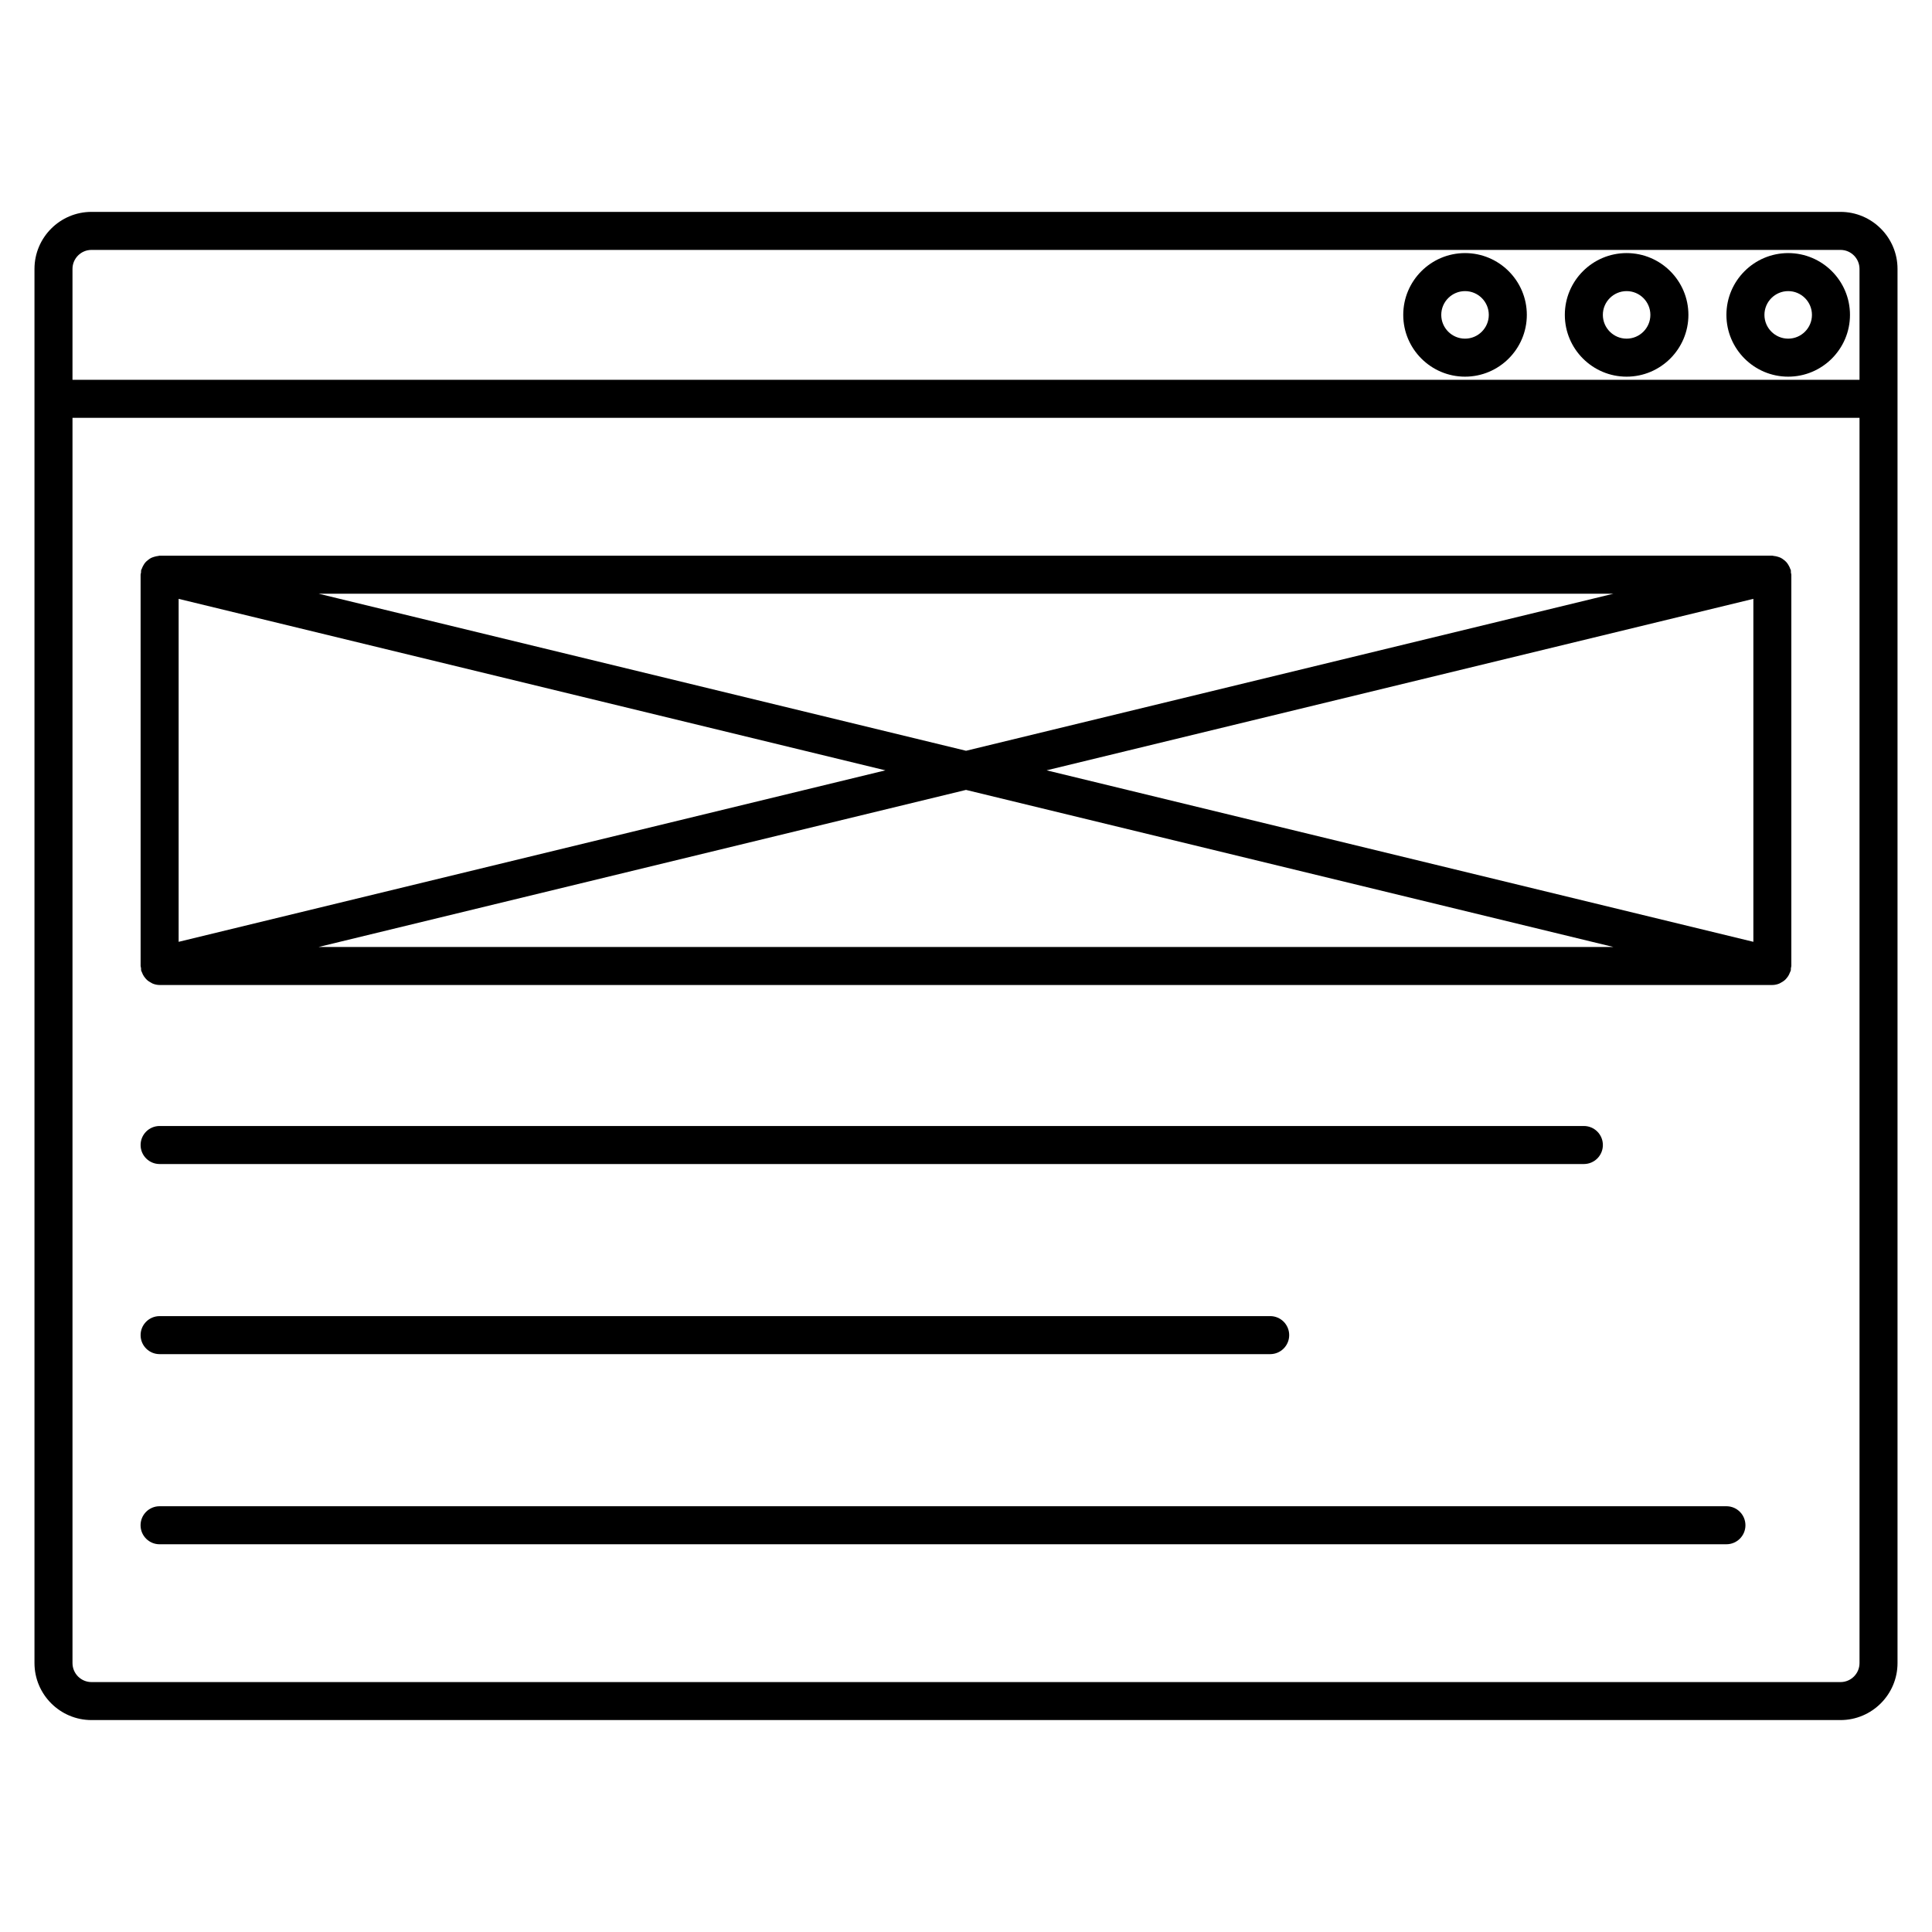
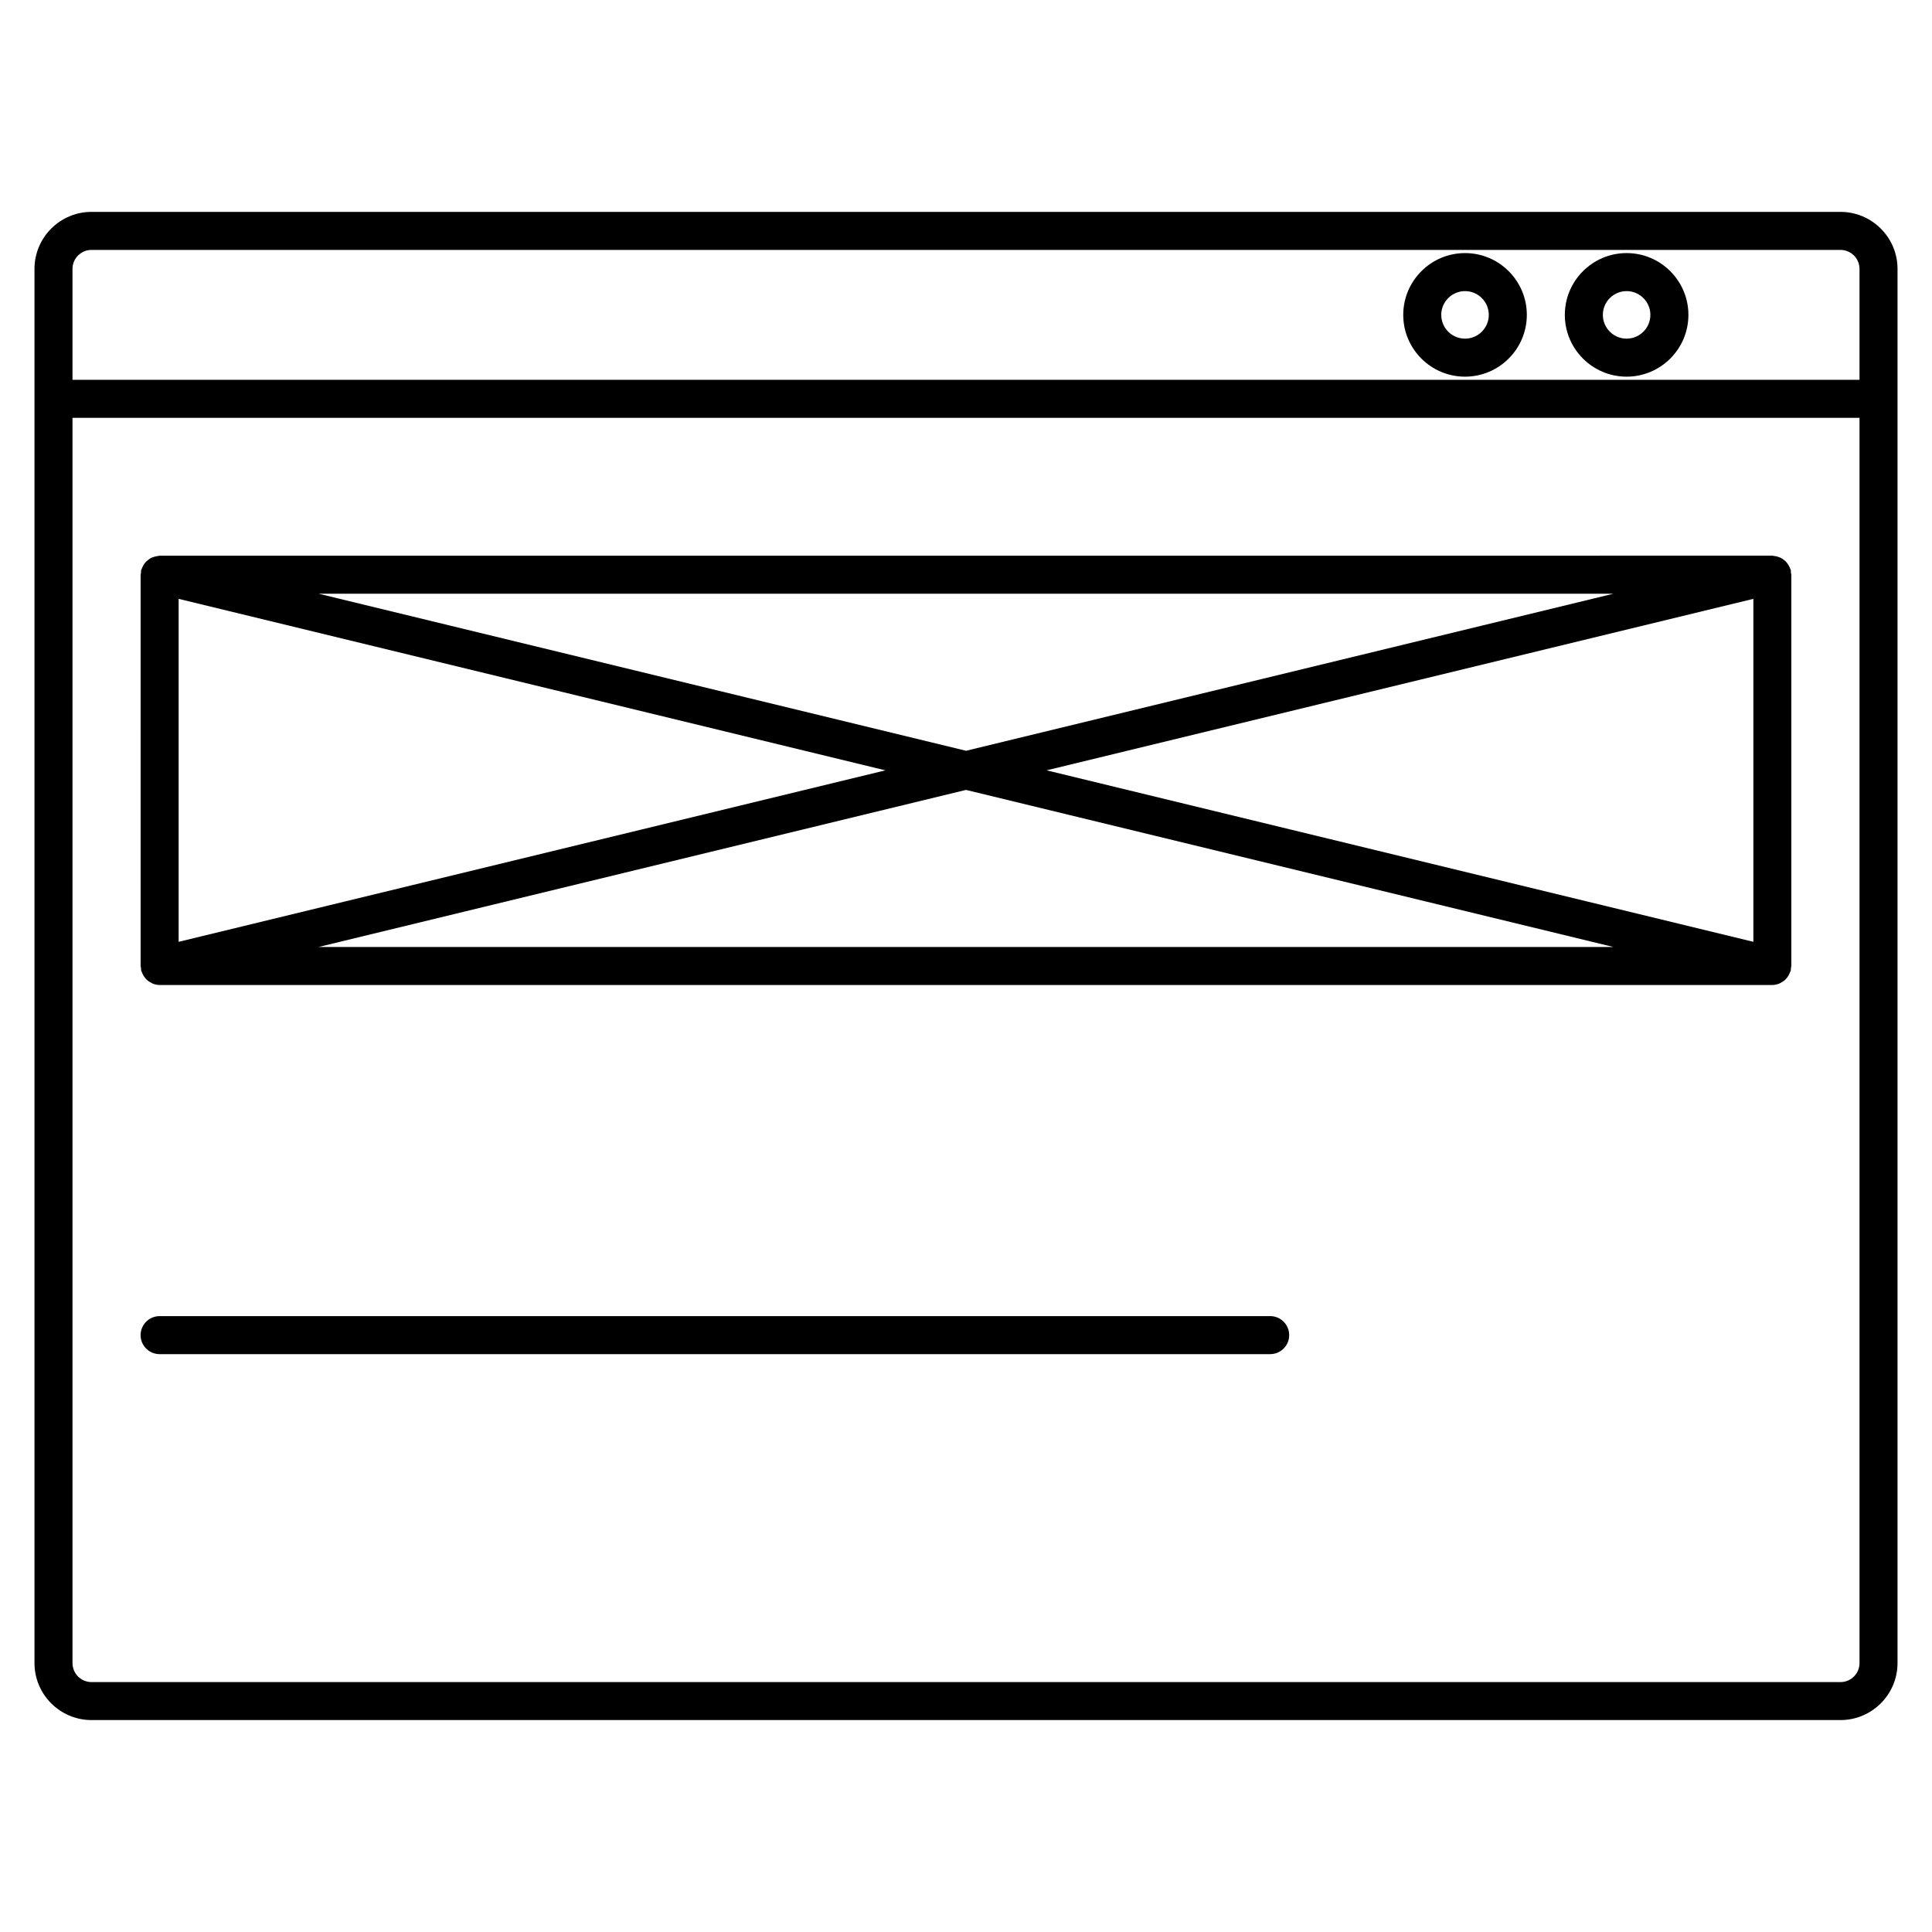
<svg xmlns="http://www.w3.org/2000/svg" fill="#000000" width="800px" height="800px" version="1.1" viewBox="144 144 512 512">
  <g>
    <path d="m631.75 200.15h-463.5c-8.332 0-15.113 6.781-15.113 15.113v369.46c0 8.332 6.781 15.113 15.113 15.113h463.5c8.332 0 15.113-6.781 15.113-15.113v-369.46c0-8.332-6.781-15.113-15.113-15.113zm-463.5 10.078h463.5c2.781 0 5.039 2.262 5.039 5.039v29.387l-473.58-0.004v-29.387c0-2.773 2.262-5.035 5.039-5.035zm463.5 379.54h-463.5c-2.777 0-5.039-2.258-5.039-5.039v-330h473.58v330c0 2.781-2.258 5.039-5.039 5.039z" />
-     <path d="m617.89 243.82c9.027 0 16.375-7.344 16.375-16.375 0-9.027-7.344-16.375-16.375-16.375-9.027 0.004-16.371 7.348-16.371 16.379 0 9.027 7.344 16.371 16.371 16.371zm0-22.672c3.473 0 6.297 2.828 6.297 6.297 0.004 3.473-2.824 6.301-6.297 6.301-3.469 0-6.297-2.828-6.297-6.297 0-3.473 2.828-6.301 6.297-6.301z" />
    <path d="m575.07 243.82c9.027 0 16.375-7.344 16.375-16.375 0-9.027-7.344-16.375-16.375-16.375-9.027 0-16.375 7.344-16.375 16.375s7.344 16.375 16.375 16.375zm0-22.672c3.473 0 6.297 2.828 6.297 6.297 0 3.473-2.828 6.301-6.297 6.301-3.473 0-6.297-2.828-6.297-6.297-0.004-3.473 2.824-6.301 6.297-6.301z" />
    <path d="m532.25 243.82c9.027 0 16.375-7.344 16.375-16.375 0-9.027-7.344-16.375-16.375-16.375-9.031 0.004-16.375 7.348-16.375 16.379 0 9.027 7.344 16.371 16.375 16.371zm0-22.672c3.473 0 6.297 2.828 6.297 6.297 0 3.473-2.828 6.301-6.297 6.301-3.473 0-6.301-2.828-6.301-6.297 0-3.473 2.828-6.301 6.301-6.301z" />
-     <path d="m186.3 452.48h377.44c2.785 0 5.039-2.254 5.039-5.039s-2.254-5.039-5.039-5.039h-377.44c-2.781 0-5.039 2.254-5.039 5.039s2.258 5.039 5.039 5.039z" />
    <path d="m186.3 502.86h294.31c2.785 0 5.039-2.254 5.039-5.039 0-2.785-2.254-5.039-5.039-5.039l-294.31 0.004c-2.781 0-5.039 2.254-5.039 5.039 0 2.785 2.258 5.035 5.039 5.035z" />
-     <path d="m601.52 543.17h-415.23c-2.781 0-5.039 2.254-5.039 5.039 0 2.785 2.258 5.039 5.039 5.039l415.23-0.004c2.785 0 5.039-2.254 5.039-5.039-0.004-2.785-2.254-5.035-5.039-5.035z" />
    <path d="m618.6 295.11c-0.035-0.137-0.125-0.23-0.172-0.363-0.105-0.336-0.262-0.637-0.438-0.938-0.156-0.273-0.312-0.527-0.52-0.766-0.207-0.242-0.441-0.438-0.695-0.641-0.266-0.207-0.523-0.398-0.816-0.551-0.266-0.137-0.535-0.215-0.828-0.309-0.344-0.105-0.691-0.188-1.055-0.211-0.133-0.012-0.246-0.074-0.379-0.074l-427.4 0.004c-0.145 0-0.266 0.07-0.406 0.082-0.332 0.031-0.641 0.105-0.953 0.195-0.328 0.098-0.637 0.191-0.934 0.344-0.266 0.141-0.5 0.312-0.742 0.5-0.273 0.211-0.523 0.418-0.746 0.676-0.203 0.227-0.348 0.484-0.504 0.746-0.176 0.301-0.328 0.605-0.438 0.941-0.047 0.133-0.141 0.227-0.172 0.363-0.051 0.203 0 0.398-0.023 0.598-0.023 0.203-0.117 0.383-0.117 0.59l0.004 103.7c0 0.211 0.098 0.387 0.117 0.59 0.02 0.203-0.023 0.398 0.023 0.598 0.035 0.156 0.133 0.277 0.18 0.422 0.086 0.242 0.18 0.457 0.297 0.684 0.176 0.336 0.383 0.637 0.625 0.922 0.152 0.176 0.293 0.348 0.465 0.504 0.301 0.266 0.629 0.473 0.988 0.664 0.18 0.102 0.344 0.215 0.535 0.293 0.562 0.219 1.168 0.359 1.797 0.359h427.4 0.004c0.629 0 1.234-0.141 1.805-0.363 0.195-0.082 0.363-0.203 0.551-0.301 0.344-0.188 0.672-0.387 0.961-0.648 0.176-0.16 0.324-0.332 0.48-0.52 0.238-0.277 0.438-0.574 0.609-0.906 0.117-0.227 0.215-0.449 0.301-0.695 0.051-0.145 0.141-0.266 0.18-0.418 0.051-0.203 0-0.395 0.023-0.594 0.023-0.207 0.117-0.383 0.117-0.594v-103.7c0-0.211-0.098-0.395-0.117-0.594-0.012-0.203 0.031-0.395-0.012-0.598zm-427.26 7.594 187.3 45.445-187.3 45.445zm37.09-1.367h343.15l-171.57 41.625zm171.57 51.996 171.57 41.629h-343.15zm21.359-5.188 187.3-45.445v90.891z" />
  </g>
</svg>